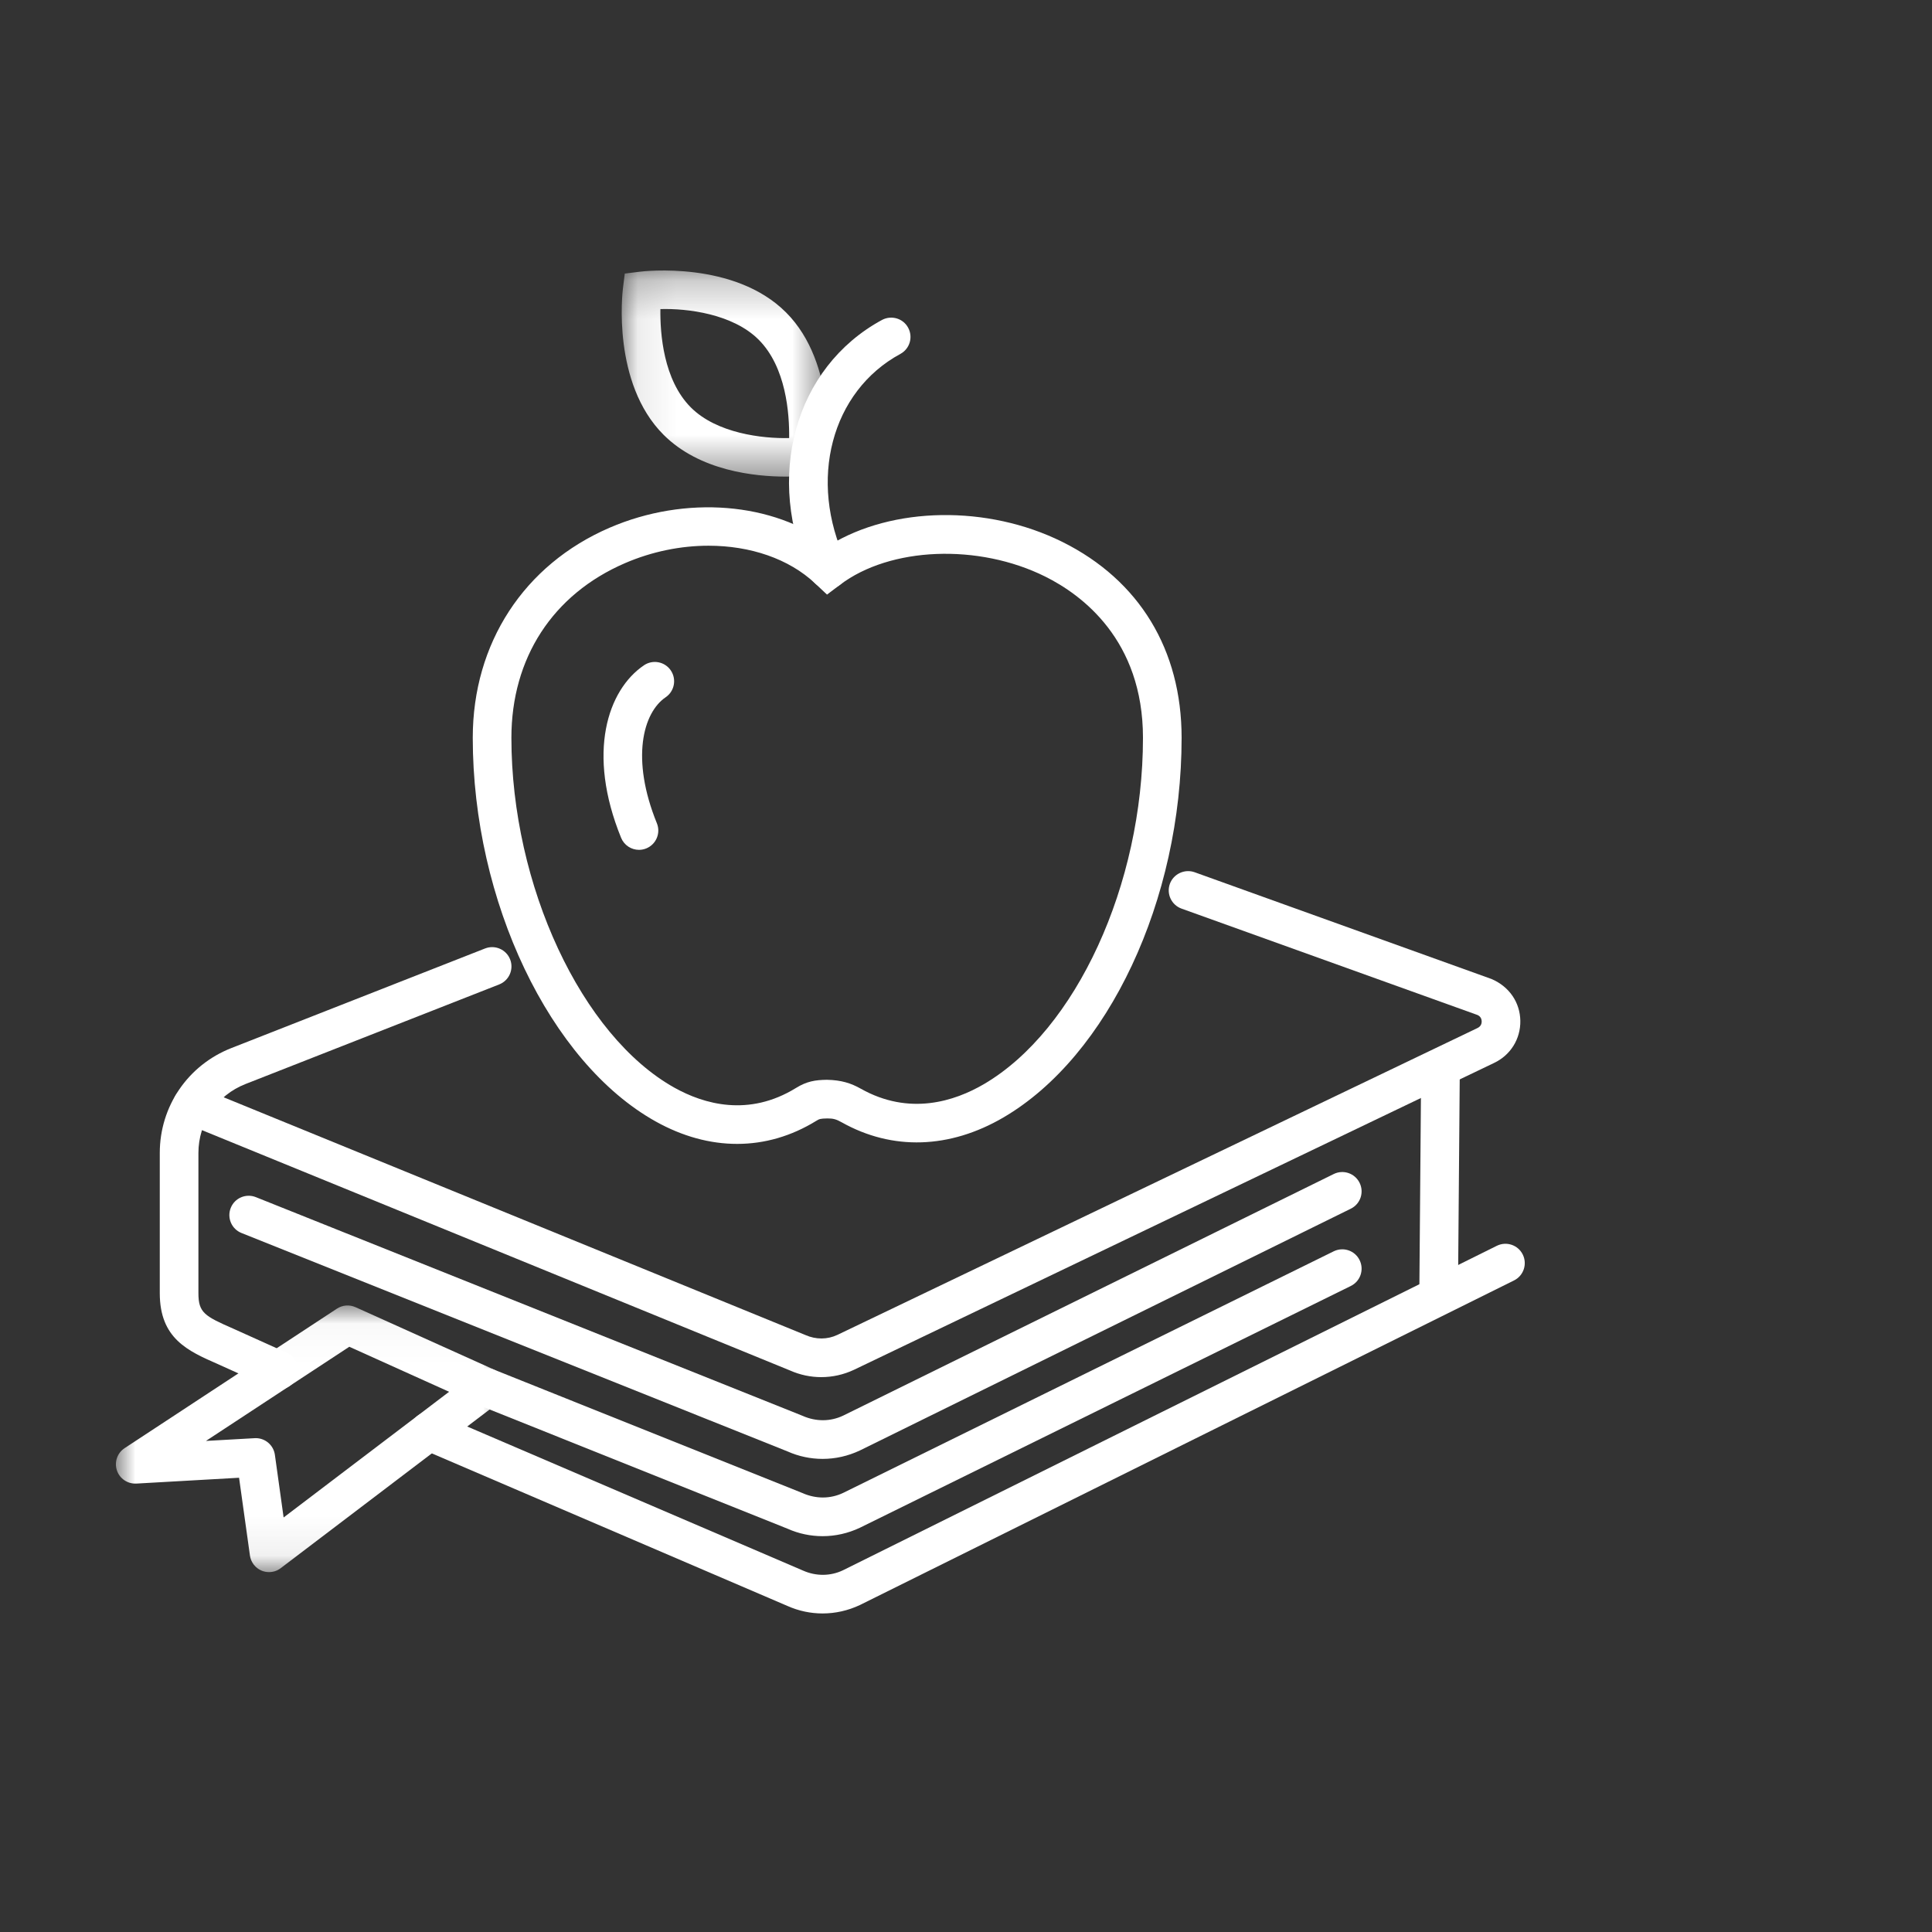
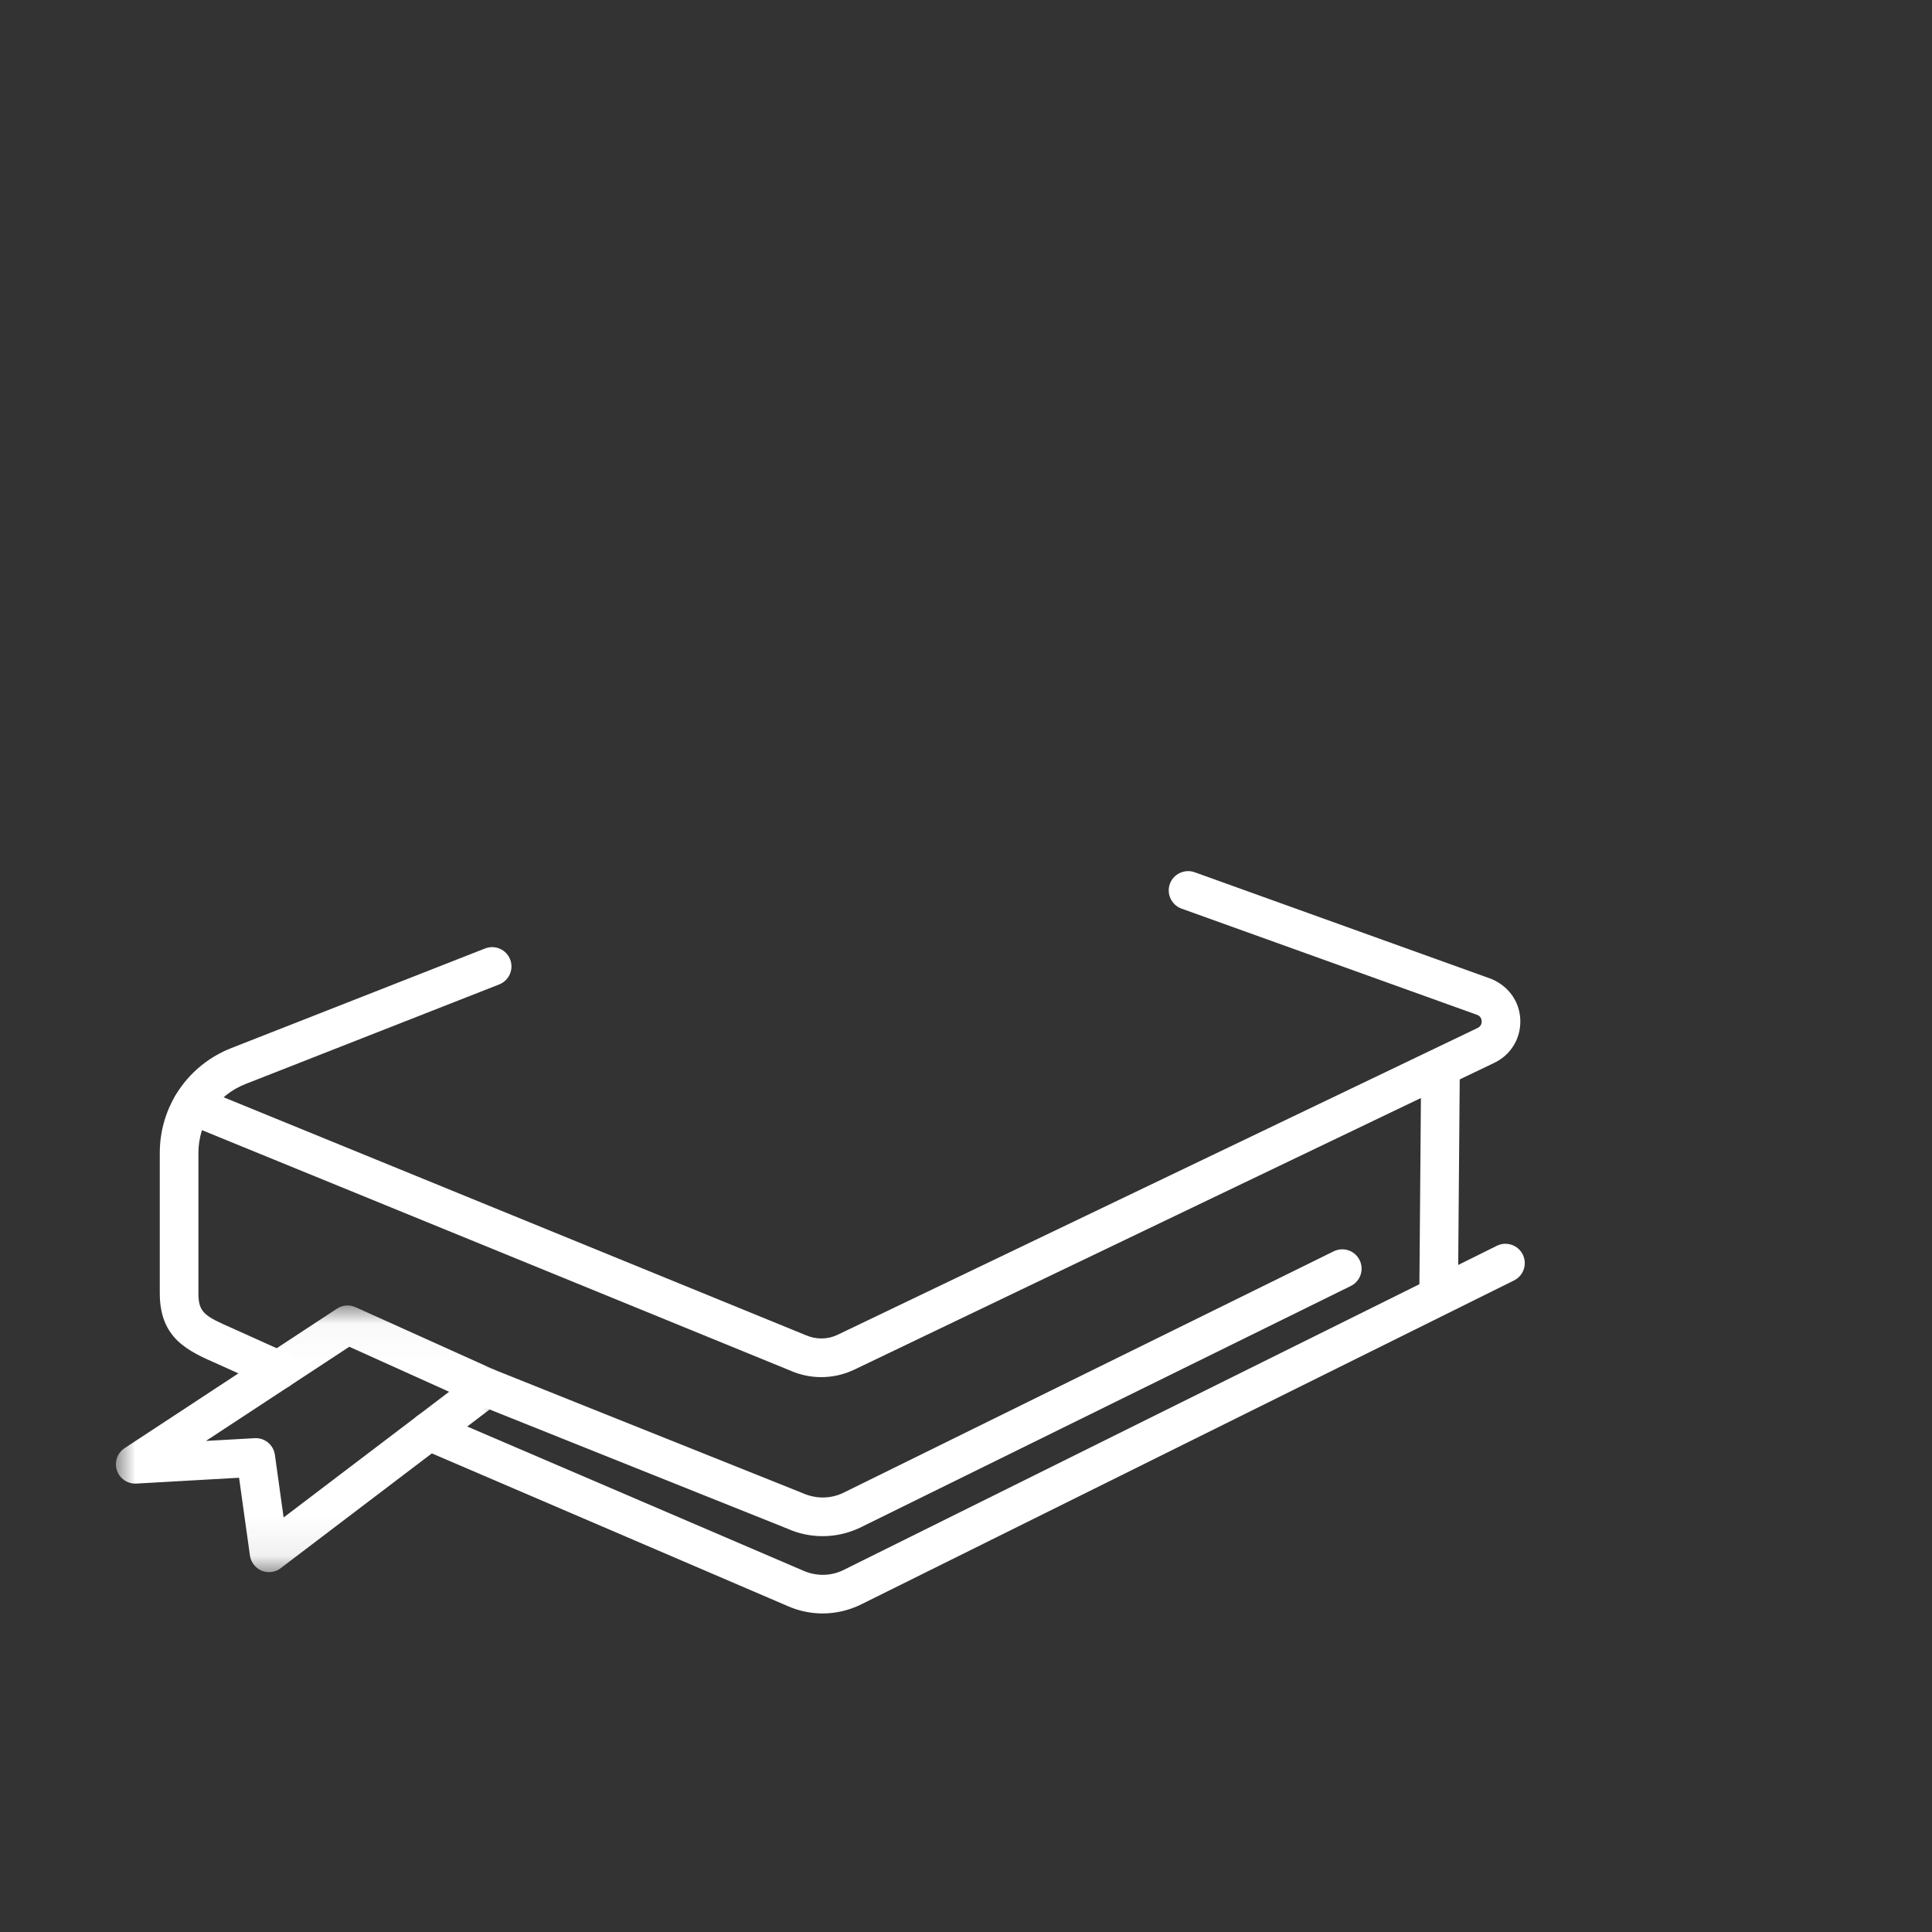
<svg xmlns="http://www.w3.org/2000/svg" xmlns:xlink="http://www.w3.org/1999/xlink" width="50px" height="50px" viewBox="0 0 50 50" version="1.1">
  <rect x="0" y="0" width="50" height="50" fill="#333333" stroke="none" />
  <title>Group 13</title>
  <desc>Created with Sketch.</desc>
  <defs>
    <polygon id="path-1" points="0.09 0.244 5.424 0.244 5.424 5.579 0.09 5.579" />
    <polygon id="path-3" points="0 0.03 10.094 0.03 10.094 6.93 0 6.93" />
  </defs>
  <g id="Page-1" stroke="none" stroke-width="1" fill="none" fill-rule="evenodd">
    <g id="Group-25" transform="translate(3, 6)">
-       <path d="M15.338,8.123 C14.623,8.123 13.876,8.271 13.171,8.576 C11.305,9.383 10.235,11.03 10.235,13.095 C10.235,16.915 12.05,20.808 14.457,22.151 C15.213,22.572 16.372,22.914 17.601,22.156 C17.879,21.984 18.097,21.949 18.401,21.945 C18.773,21.953 19.021,22.031 19.278,22.176 C20.535,22.882 21.705,22.501 22.464,22.057 C24.849,20.66 26.58,16.892 26.58,13.095 C26.58,10.559 24.996,9.392 24.051,8.922 C22.321,8.061 20.038,8.152 18.74,9.134 L18.403,9.388 L18.096,9.099 C17.414,8.457 16.411,8.123 15.338,8.123 M16.076,23.604 C15.377,23.604 14.664,23.411 13.97,23.024 C11.227,21.494 9.235,17.318 9.235,13.095 C9.235,10.649 10.558,8.616 12.775,7.658 C14.744,6.808 17.021,7 18.471,8.108 C20.094,7.11 22.553,7.06 24.497,8.026 C26.485,9.016 27.58,10.815 27.58,13.095 C27.58,17.29 25.685,21.33 22.97,22.919 C21.578,23.733 20.094,23.78 18.788,23.048 C18.643,22.966 18.563,22.944 18.412,22.945 C18.229,22.948 18.204,22.959 18.127,23.006 C17.481,23.405 16.786,23.604 16.076,23.604" id="Fill-1" fill="#FFFFFF" />
-       <path d="M18.439,9.235 C18.252,9.235 18.072,9.129 17.987,8.948 C16.772,6.372 17.563,3.506 19.826,2.28 C20.069,2.151 20.373,2.238 20.503,2.482 C20.635,2.725 20.544,3.028 20.302,3.159 C18.513,4.128 17.907,6.433 18.891,8.522 C19.009,8.772 18.902,9.069 18.652,9.187 C18.584,9.22 18.51,9.235 18.439,9.235" id="Fill-3" fill="#FFFFFF" />
-       <path d="M13.537,15.994 C13.34,15.994 13.153,15.876 13.074,15.682 C12.179,13.483 12.726,11.855 13.665,11.218 C13.894,11.062 14.205,11.122 14.36,11.35 C14.515,11.579 14.455,11.89 14.227,12.045 C13.641,12.443 13.32,13.633 14,15.306 C14.104,15.561 13.981,15.853 13.725,15.957 C13.664,15.982 13.6,15.994 13.537,15.994" id="Fill-5" fill="#FFFFFF" />
      <g id="Group-9" transform="translate(13, 0.756)">
        <mask id="mask-2" fill="white">
          <use xlink:href="#path-1" />
        </mask>
        <g id="Clip-8" />
-         <path d="M1.091,1.243 C1.082,1.872 1.167,3.076 1.88,3.789 C2.549,4.458 3.725,4.597 4.423,4.581 C4.432,3.952 4.346,2.747 3.634,2.035 C2.964,1.365 1.78,1.222 1.091,1.243 M4.343,5.579 C3.534,5.579 2.108,5.431 1.173,4.496 C-0.166,3.157 0.109,0.81 0.121,0.71 L0.169,0.324 L0.555,0.276 C0.655,0.263 3.002,-0.012 4.341,1.328 C5.68,2.667 5.405,5.014 5.393,5.114 L5.344,5.499 L4.959,5.548 C4.928,5.552 4.694,5.579 4.343,5.579" id="Fill-7" fill="#FFFFFF" mask="url(#mask-2)" />
      </g>
      <path d="M18.253,29.64 C17.98,29.64 17.707,29.583 17.451,29.47 L1.785,23.068 C1.529,22.963 1.406,22.671 1.511,22.416 C1.615,22.161 1.91,22.038 2.163,22.142 L17.843,28.55 C18.117,28.672 18.415,28.668 18.671,28.547 L35.236,20.606 C35.334,20.56 35.347,20.478 35.346,20.433 C35.345,20.389 35.33,20.308 35.235,20.267 L27.578,17.515 C27.318,17.421 27.183,17.135 27.276,16.874 C27.37,16.615 27.66,16.482 27.916,16.573 L35.602,19.337 C36.065,19.536 36.338,19.946 36.346,20.418 C36.353,20.891 36.091,21.309 35.664,21.51 L19.099,29.451 C18.831,29.577 18.542,29.64 18.253,29.64" id="Fill-10" fill="#FFFFFF" />
      <path d="M18.289,35.756 C17.98,35.756 17.672,35.692 17.384,35.564 L7.909,31.499 C7.656,31.39 7.538,31.096 7.647,30.842 C7.755,30.589 8.049,30.47 8.304,30.58 L17.784,34.647 C18.12,34.796 18.495,34.793 18.819,34.637 L35.738,26.241 C35.986,26.119 36.285,26.218 36.409,26.467 C36.531,26.714 36.431,27.014 36.184,27.137 L19.256,35.537 C18.947,35.683 18.618,35.756 18.289,35.756" id="Fill-12" fill="#FFFFFF" />
      <path d="M18.29,33.756 C17.98,33.756 17.672,33.692 17.384,33.564 L9.41,30.373 C9.153,30.271 9.028,29.98 9.131,29.723 C9.233,29.466 9.526,29.341 9.781,29.444 L17.772,32.642 C18.12,32.796 18.494,32.791 18.819,32.637 L31.518,26.383 C31.766,26.263 32.064,26.363 32.186,26.611 C32.309,26.859 32.207,27.159 31.959,27.281 L19.254,33.538 C18.947,33.683 18.618,33.756 18.29,33.756" id="Fill-14" fill="#FFFFFF" />
-       <path d="M18.29,31.756 C17.98,31.756 17.672,31.692 17.384,31.564 L3.25,25.91 C2.994,25.808 2.869,25.517 2.972,25.26 C3.074,25.003 3.366,24.88 3.622,24.982 L17.772,30.642 C18.12,30.796 18.494,30.791 18.819,30.637 L31.518,24.383 C31.766,24.262 32.064,24.364 32.186,24.611 C32.309,24.859 32.207,25.159 31.959,25.281 L19.254,31.538 C18.947,31.683 18.618,31.756 18.29,31.756" id="Fill-16" fill="#FFFFFF" />
      <path d="M4.206,29.962 C4.137,29.962 4.067,29.948 4,29.918 L2.639,29.303 C1.865,28.964 1.135,28.644 1.135,27.466 L1.135,23.84 C1.135,22.632 1.862,21.566 2.987,21.124 L9.554,18.546 C9.81,18.446 10.101,18.571 10.202,18.829 C10.303,19.086 10.176,19.376 9.919,19.477 L3.352,22.055 C2.613,22.345 2.135,23.046 2.135,23.84 L2.135,27.466 C2.135,27.973 2.293,28.06 3.04,28.387 L4.413,29.006 C4.664,29.12 4.776,29.417 4.662,29.668 C4.579,29.853 4.396,29.962 4.206,29.962" id="Fill-18" fill="#FFFFFF" />
      <polygon id="Fill-20" fill="#FFFFFF" points="34.733 27.369 33.733 27.361 33.78 21.602 34.78 21.61" />
      <g id="Group-24" transform="translate(0, 27.756)">
        <mask id="mask-4" fill="white">
          <use xlink:href="#path-3" />
        </mask>
        <g id="Clip-23" />
        <path d="M3.619,3.463 C3.867,3.463 4.079,3.646 4.114,3.894 L4.34,5.516 L8.623,2.263 L6.04,1.098 L2.33,3.535 L3.59,3.464 C3.6,3.463 3.609,3.463 3.619,3.463 M3.963,6.93 C3.898,6.93 3.833,6.918 3.772,6.893 C3.608,6.825 3.492,6.675 3.468,6.499 L3.187,4.488 L0.528,4.639 C0.301,4.65 0.096,4.511 0.025,4.296 C-0.046,4.082 0.036,3.846 0.225,3.722 L5.721,0.111 C5.863,0.018 6.045,0.003 6.201,0.074 L9.8,1.696 C9.961,1.769 10.072,1.921 10.091,2.096 C10.111,2.271 10.037,2.444 9.897,2.55 L4.265,6.828 C4.177,6.896 4.07,6.93 3.963,6.93" id="Fill-22" fill="#FFFFFF" mask="url(#mask-4)" />
      </g>
    </g>
  </g>
</svg>